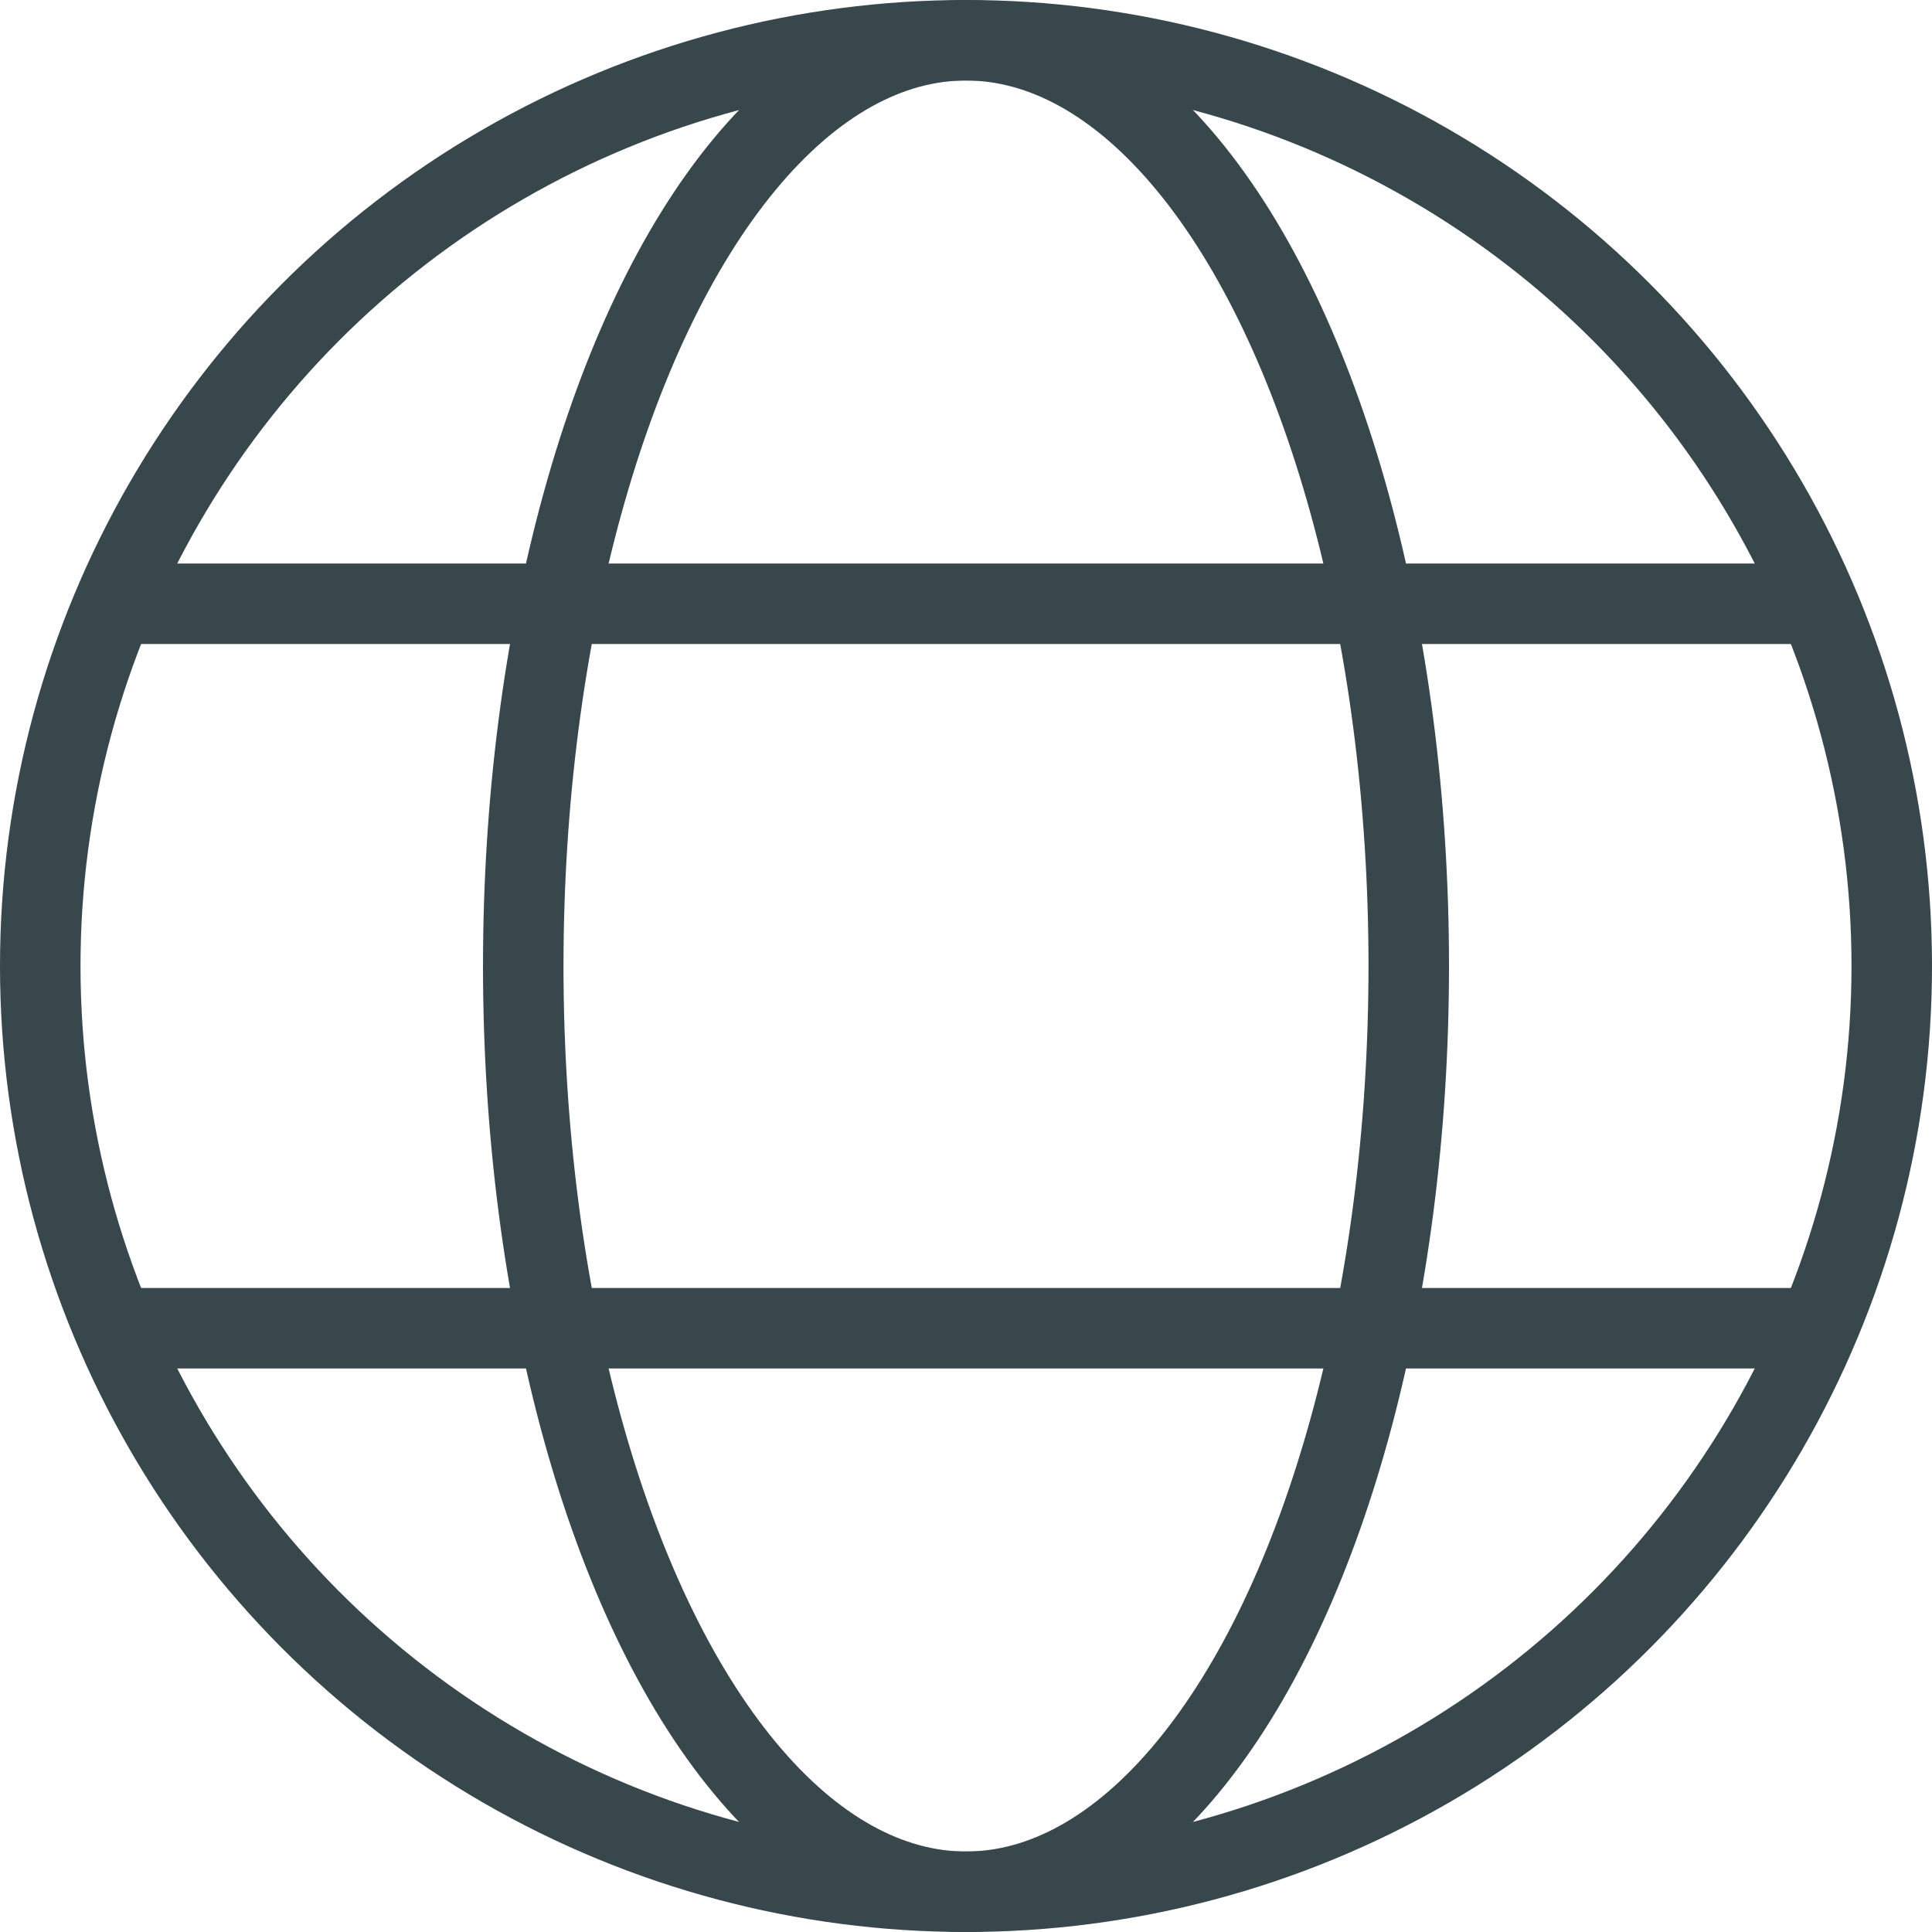
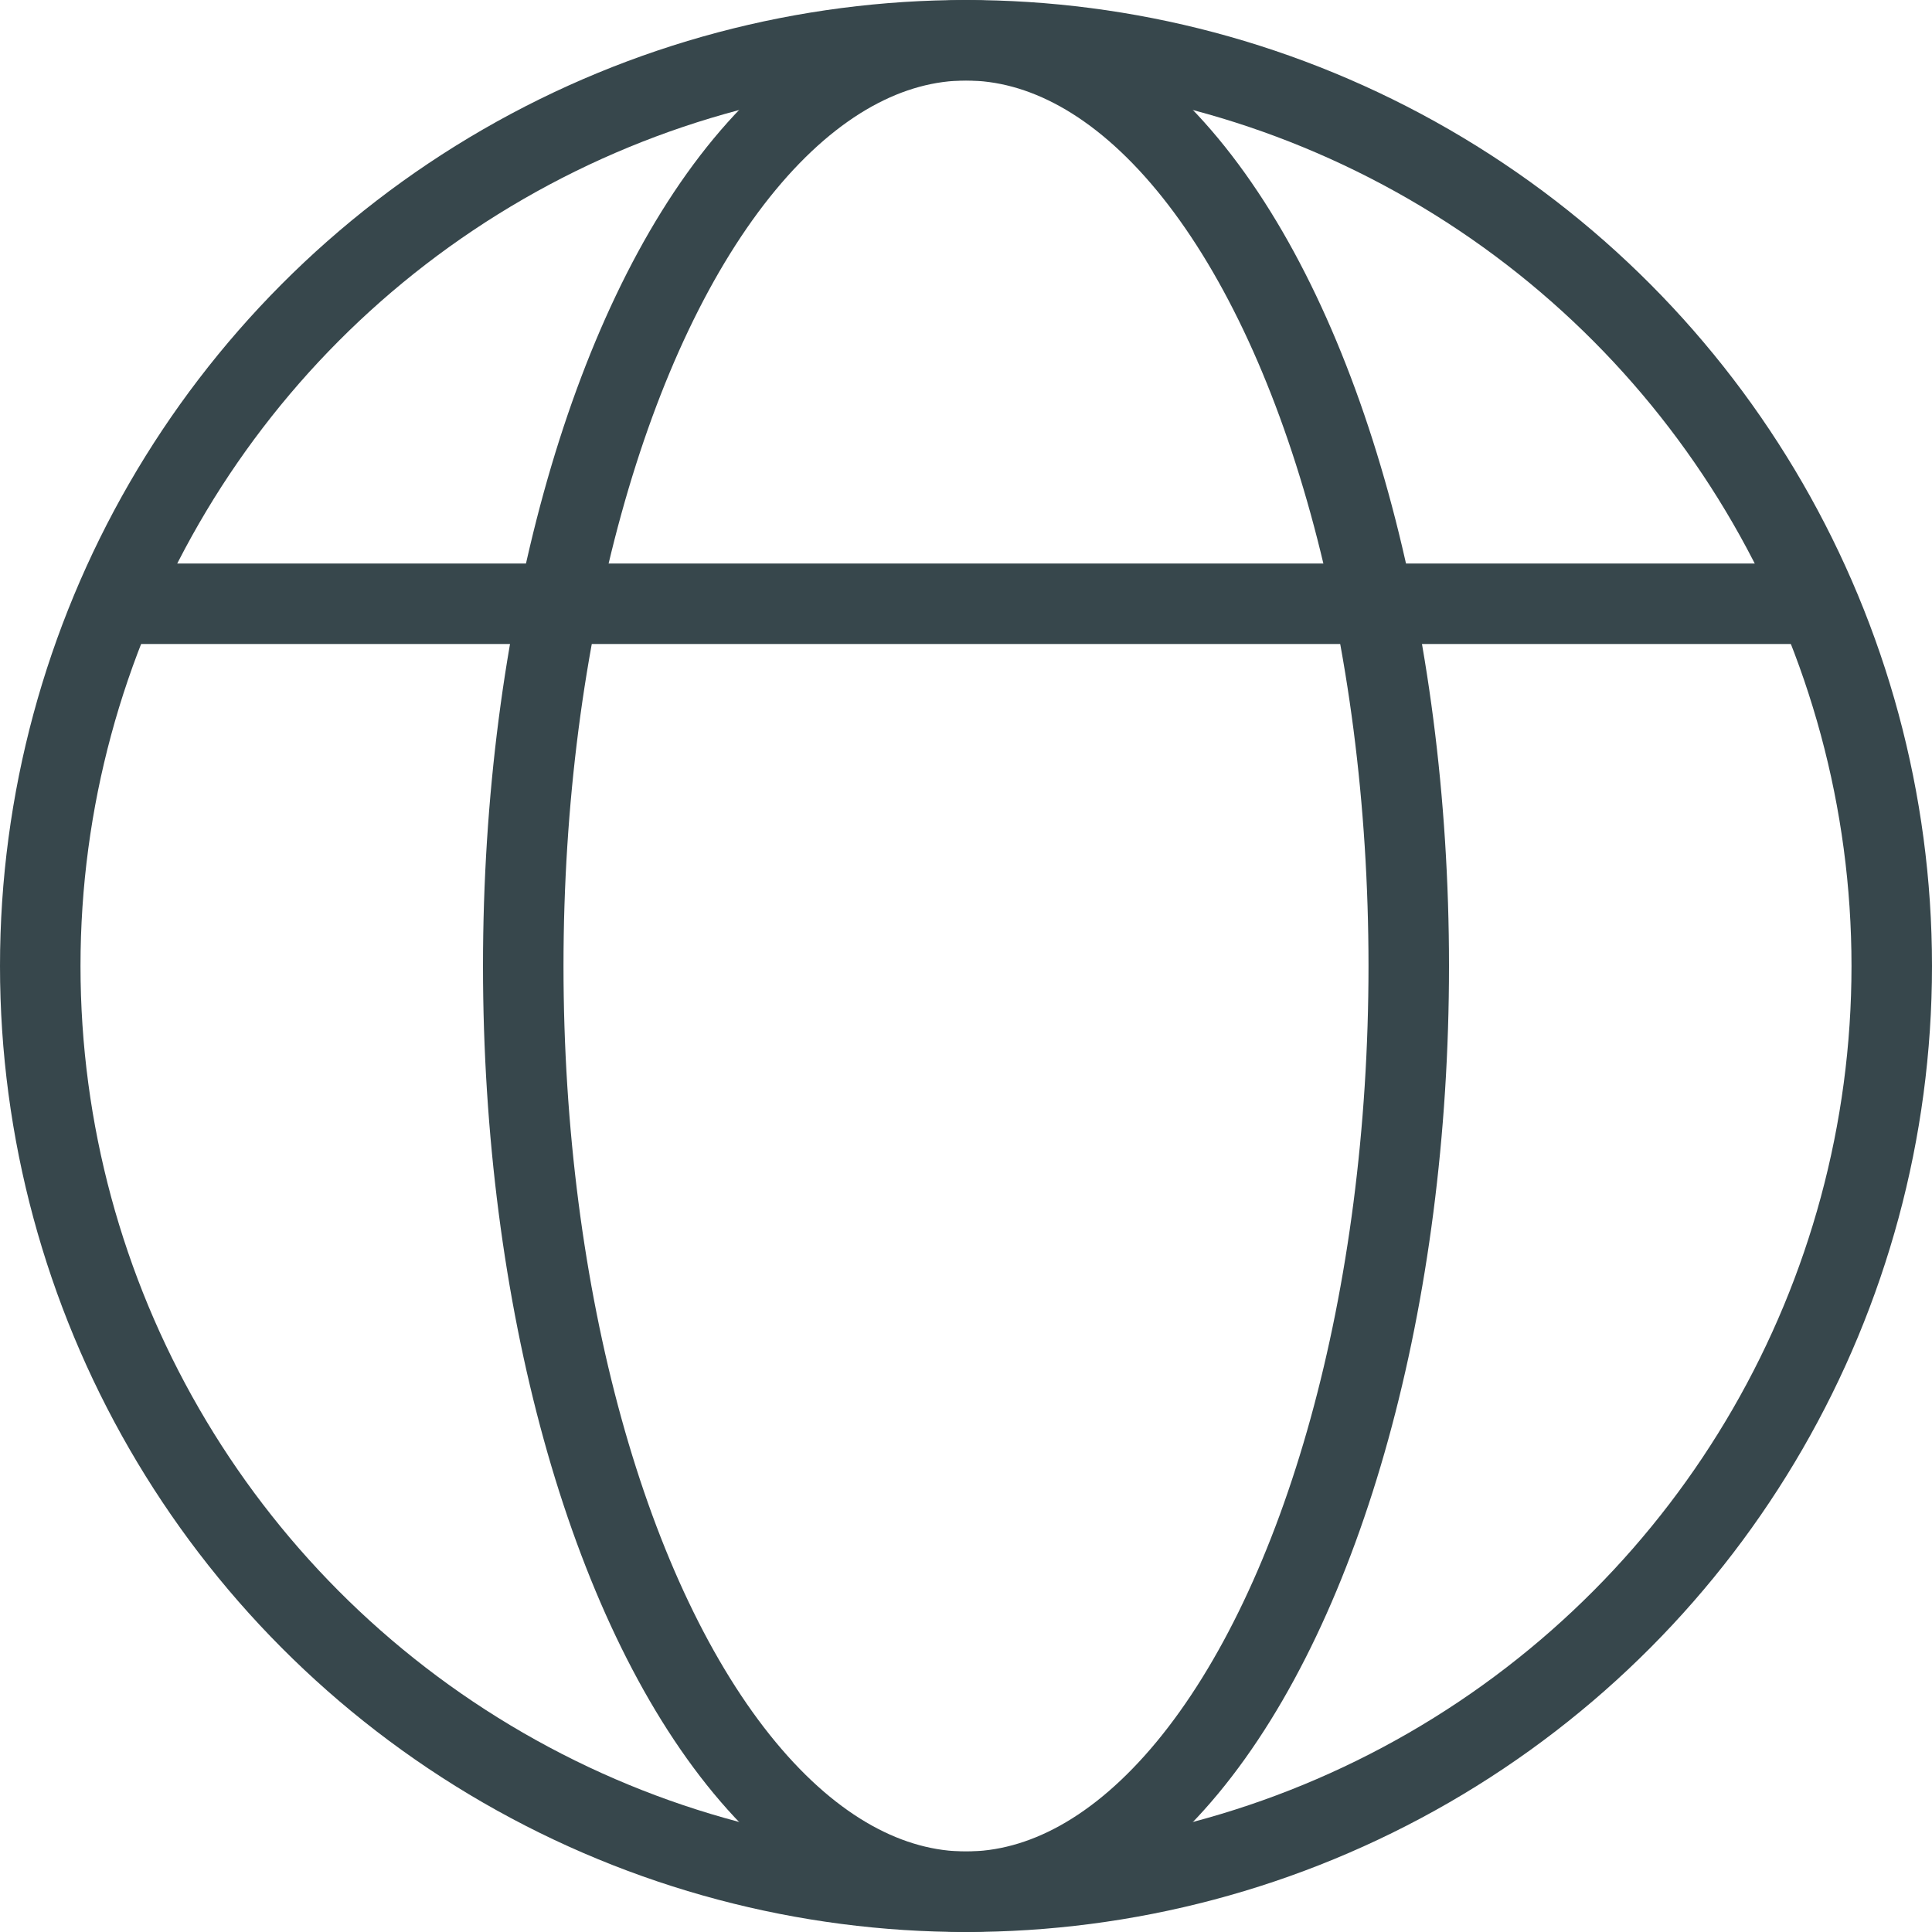
<svg xmlns="http://www.w3.org/2000/svg" version="1.1" id="Layer_1" x="0px" y="0px" viewBox="0 0 48 48" style="enable-background:new 0 0 48 48;" xml:space="preserve">
  <style type="text/css">
	.st0{fill:none;stroke:#37474C;stroke-width:2;stroke-linejoin:round;}
</style>
  <g>
    <circle class="st0" cx="24" cy="24" r="23" />
    <ellipse class="st0" cx="24" cy="24" rx="11" ry="23" />
    <line class="st0" x1="45.1" y1="15" x2="2.8" y2="15" />
-     <line class="st0" x1="2.8" y1="33" x2="45.1" y2="33" />
  </g>
</svg>